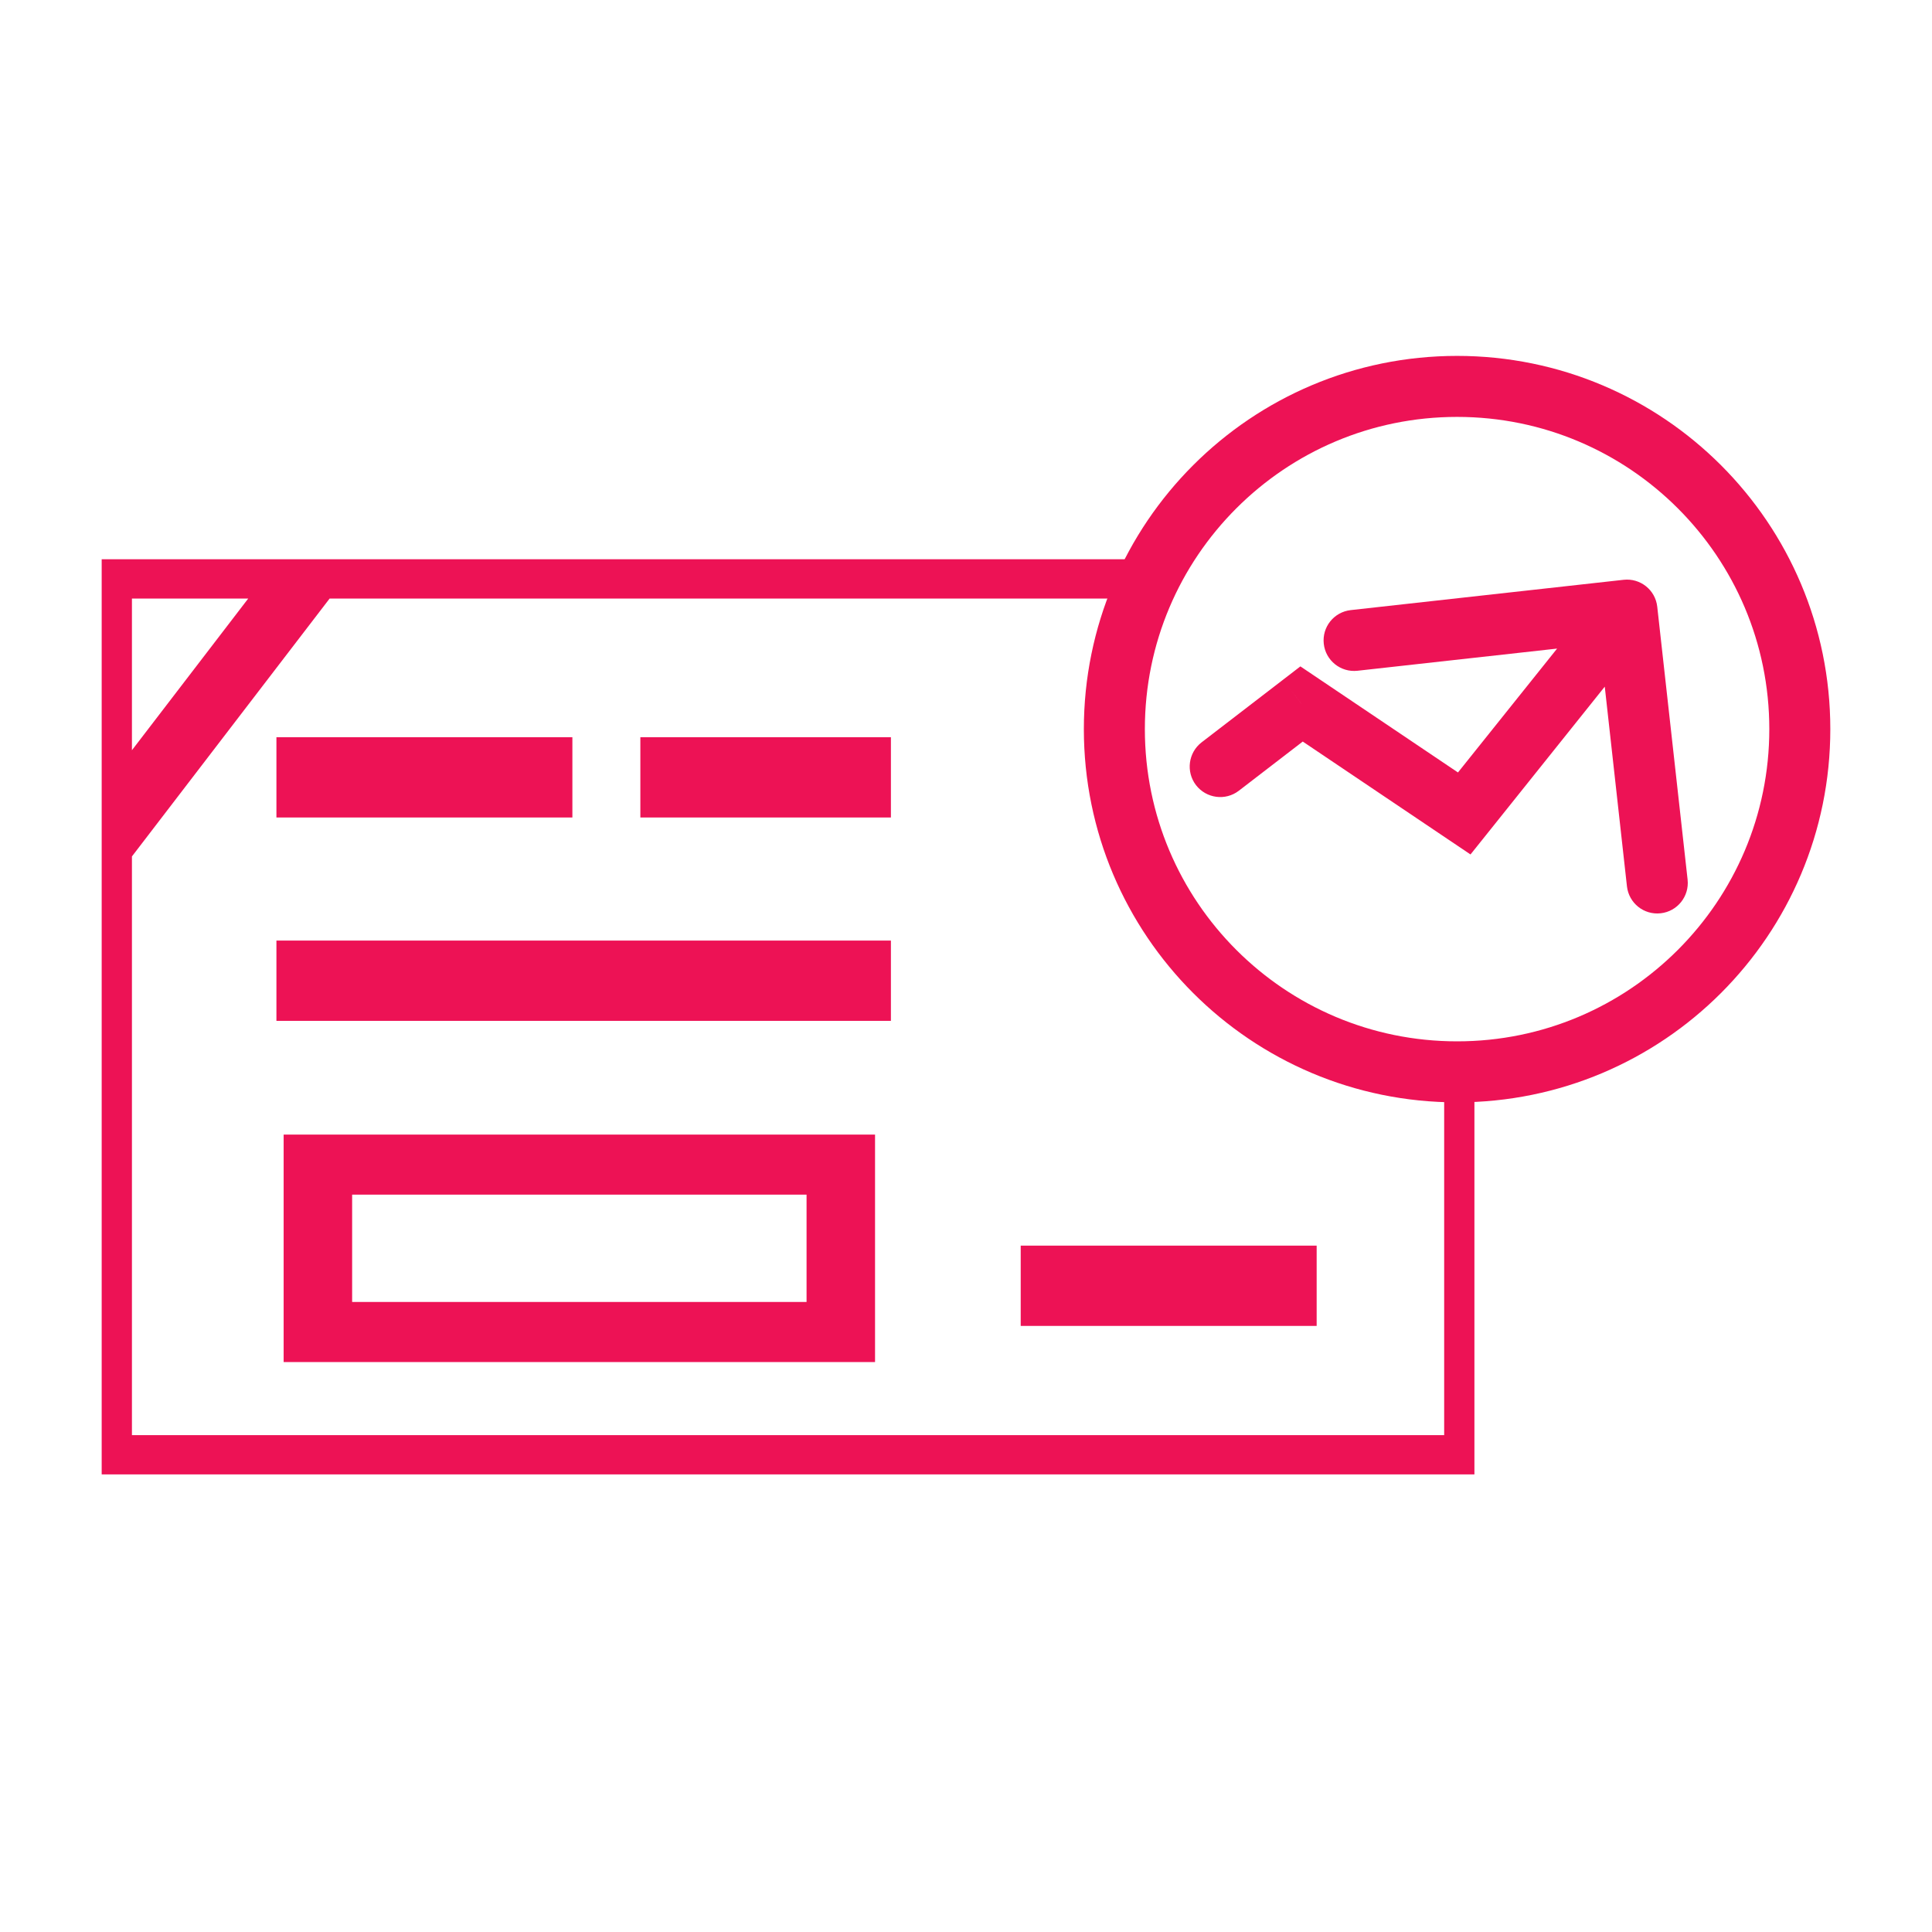
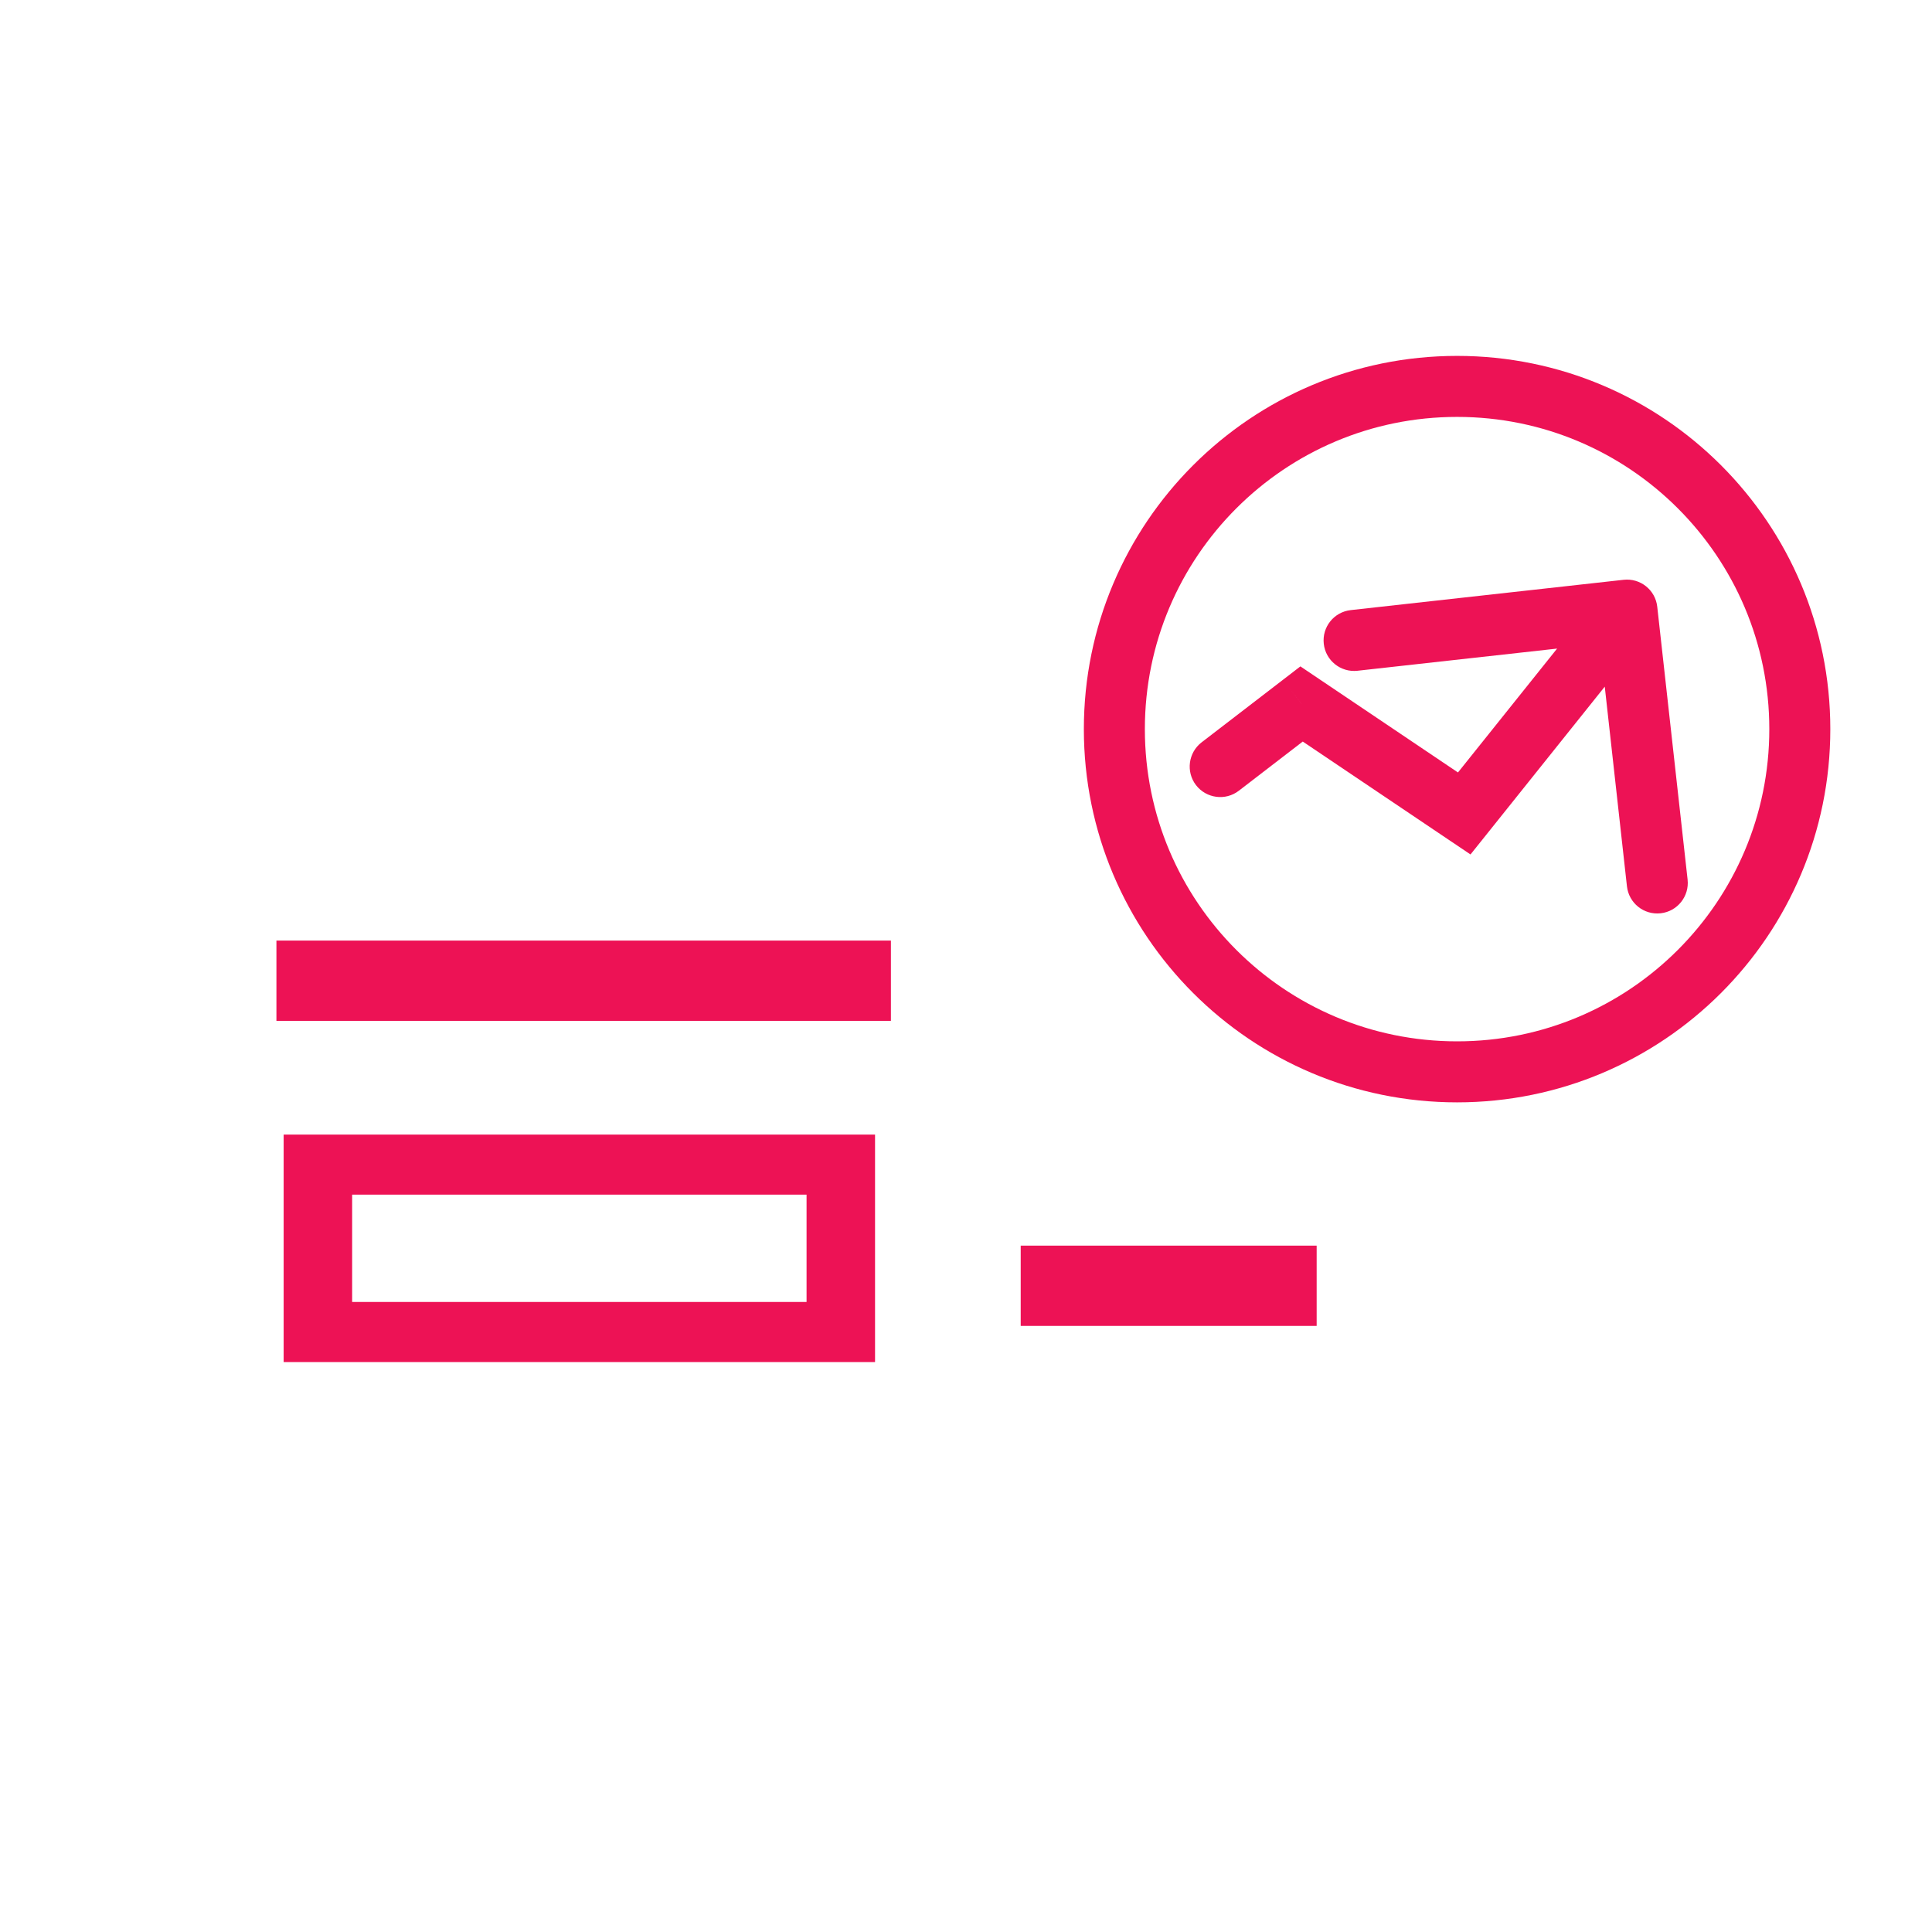
<svg xmlns="http://www.w3.org/2000/svg" width="38" height="38" viewBox="0 0 38 38" fill="none">
  <path d="M35.4 14.341C35.4 18.064 32.382 21.082 28.659 21.082C24.936 21.082 21.918 18.064 21.918 14.341C21.918 10.618 24.936 7.6 28.659 7.6C32.382 7.6 35.4 10.618 35.4 14.341Z" stroke="#ED1255" stroke-width="1.2" />
  <path d="M23.634 14.601C23.372 14.803 23.322 15.18 23.524 15.443C23.727 15.705 24.103 15.755 24.366 15.553L23.634 14.601ZM25.6 13.846L25.935 13.348L25.577 13.107L25.234 13.371L25.6 13.846ZM28.8 16L28.465 16.498L28.923 16.806L29.268 16.375L28.8 16ZM32.596 11.934C32.56 11.604 32.263 11.367 31.934 11.404L26.567 12C26.237 12.037 26 12.333 26.037 12.663C26.073 12.992 26.37 13.229 26.699 13.193L31.47 12.663L32 17.433C32.037 17.763 32.333 18 32.663 17.963C32.992 17.927 33.229 17.63 33.193 17.301L32.596 11.934ZM24.366 15.553L25.966 14.322L25.234 13.371L23.634 14.601L24.366 15.553ZM25.265 14.344L28.465 16.498L29.135 15.502L25.935 13.348L25.265 14.344ZM29.268 16.375L32.468 12.375L31.532 11.625L28.331 15.625L29.268 16.375Z" fill="#ED1255" />
  <path d="M20.576 24.75H20.326V25V25.579V25.829H20.576H25.397H25.647V25.579V25V24.75H25.397H20.576Z" fill="#ED1255" stroke="#ED1255" stroke-width="0.5" />
-   <path d="M5.937 14.75H5.687V15V15.579V15.829H5.937H10.758H11.008V15.579V15V14.75H10.758H5.937Z" fill="#ED1255" stroke="#ED1255" stroke-width="0.5" />
  <path d="M5.937 18.75H5.687V19V19.579V19.829H5.937H17.023H17.273V19.579V19V18.75H17.023H5.937Z" fill="#ED1255" stroke="#ED1255" stroke-width="0.5" />
-   <path d="M13.095 14.75H12.845V15V15.579V15.829H13.095H17.023H17.273V15.579V15V14.75H17.023H13.095Z" fill="#ED1255" stroke="#ED1255" stroke-width="0.5" />
  <path fill-rule="evenodd" clip-rule="evenodd" d="M5.579 22.316V22.906V26.79H17.211V22.316H5.579ZM6.926 23.497H15.864V25.608H6.926V23.497Z" fill="#ED1255" />
-   <path fill-rule="evenodd" clip-rule="evenodd" d="M2 11V29H29V20.855C28.966 20.857 28.932 20.86 28.898 20.862C28.833 20.868 28.768 20.873 28.702 20.873C28.636 20.873 28.572 20.868 28.507 20.862C28.473 20.86 28.439 20.857 28.405 20.855V28.227H2.595V16.845L6.483 11.773H22.41C22.43 11.511 22.462 11.254 22.502 11H2ZM2.595 11.773H4.882L2.595 14.756V11.773Z" fill="#ED1255" />
</svg>